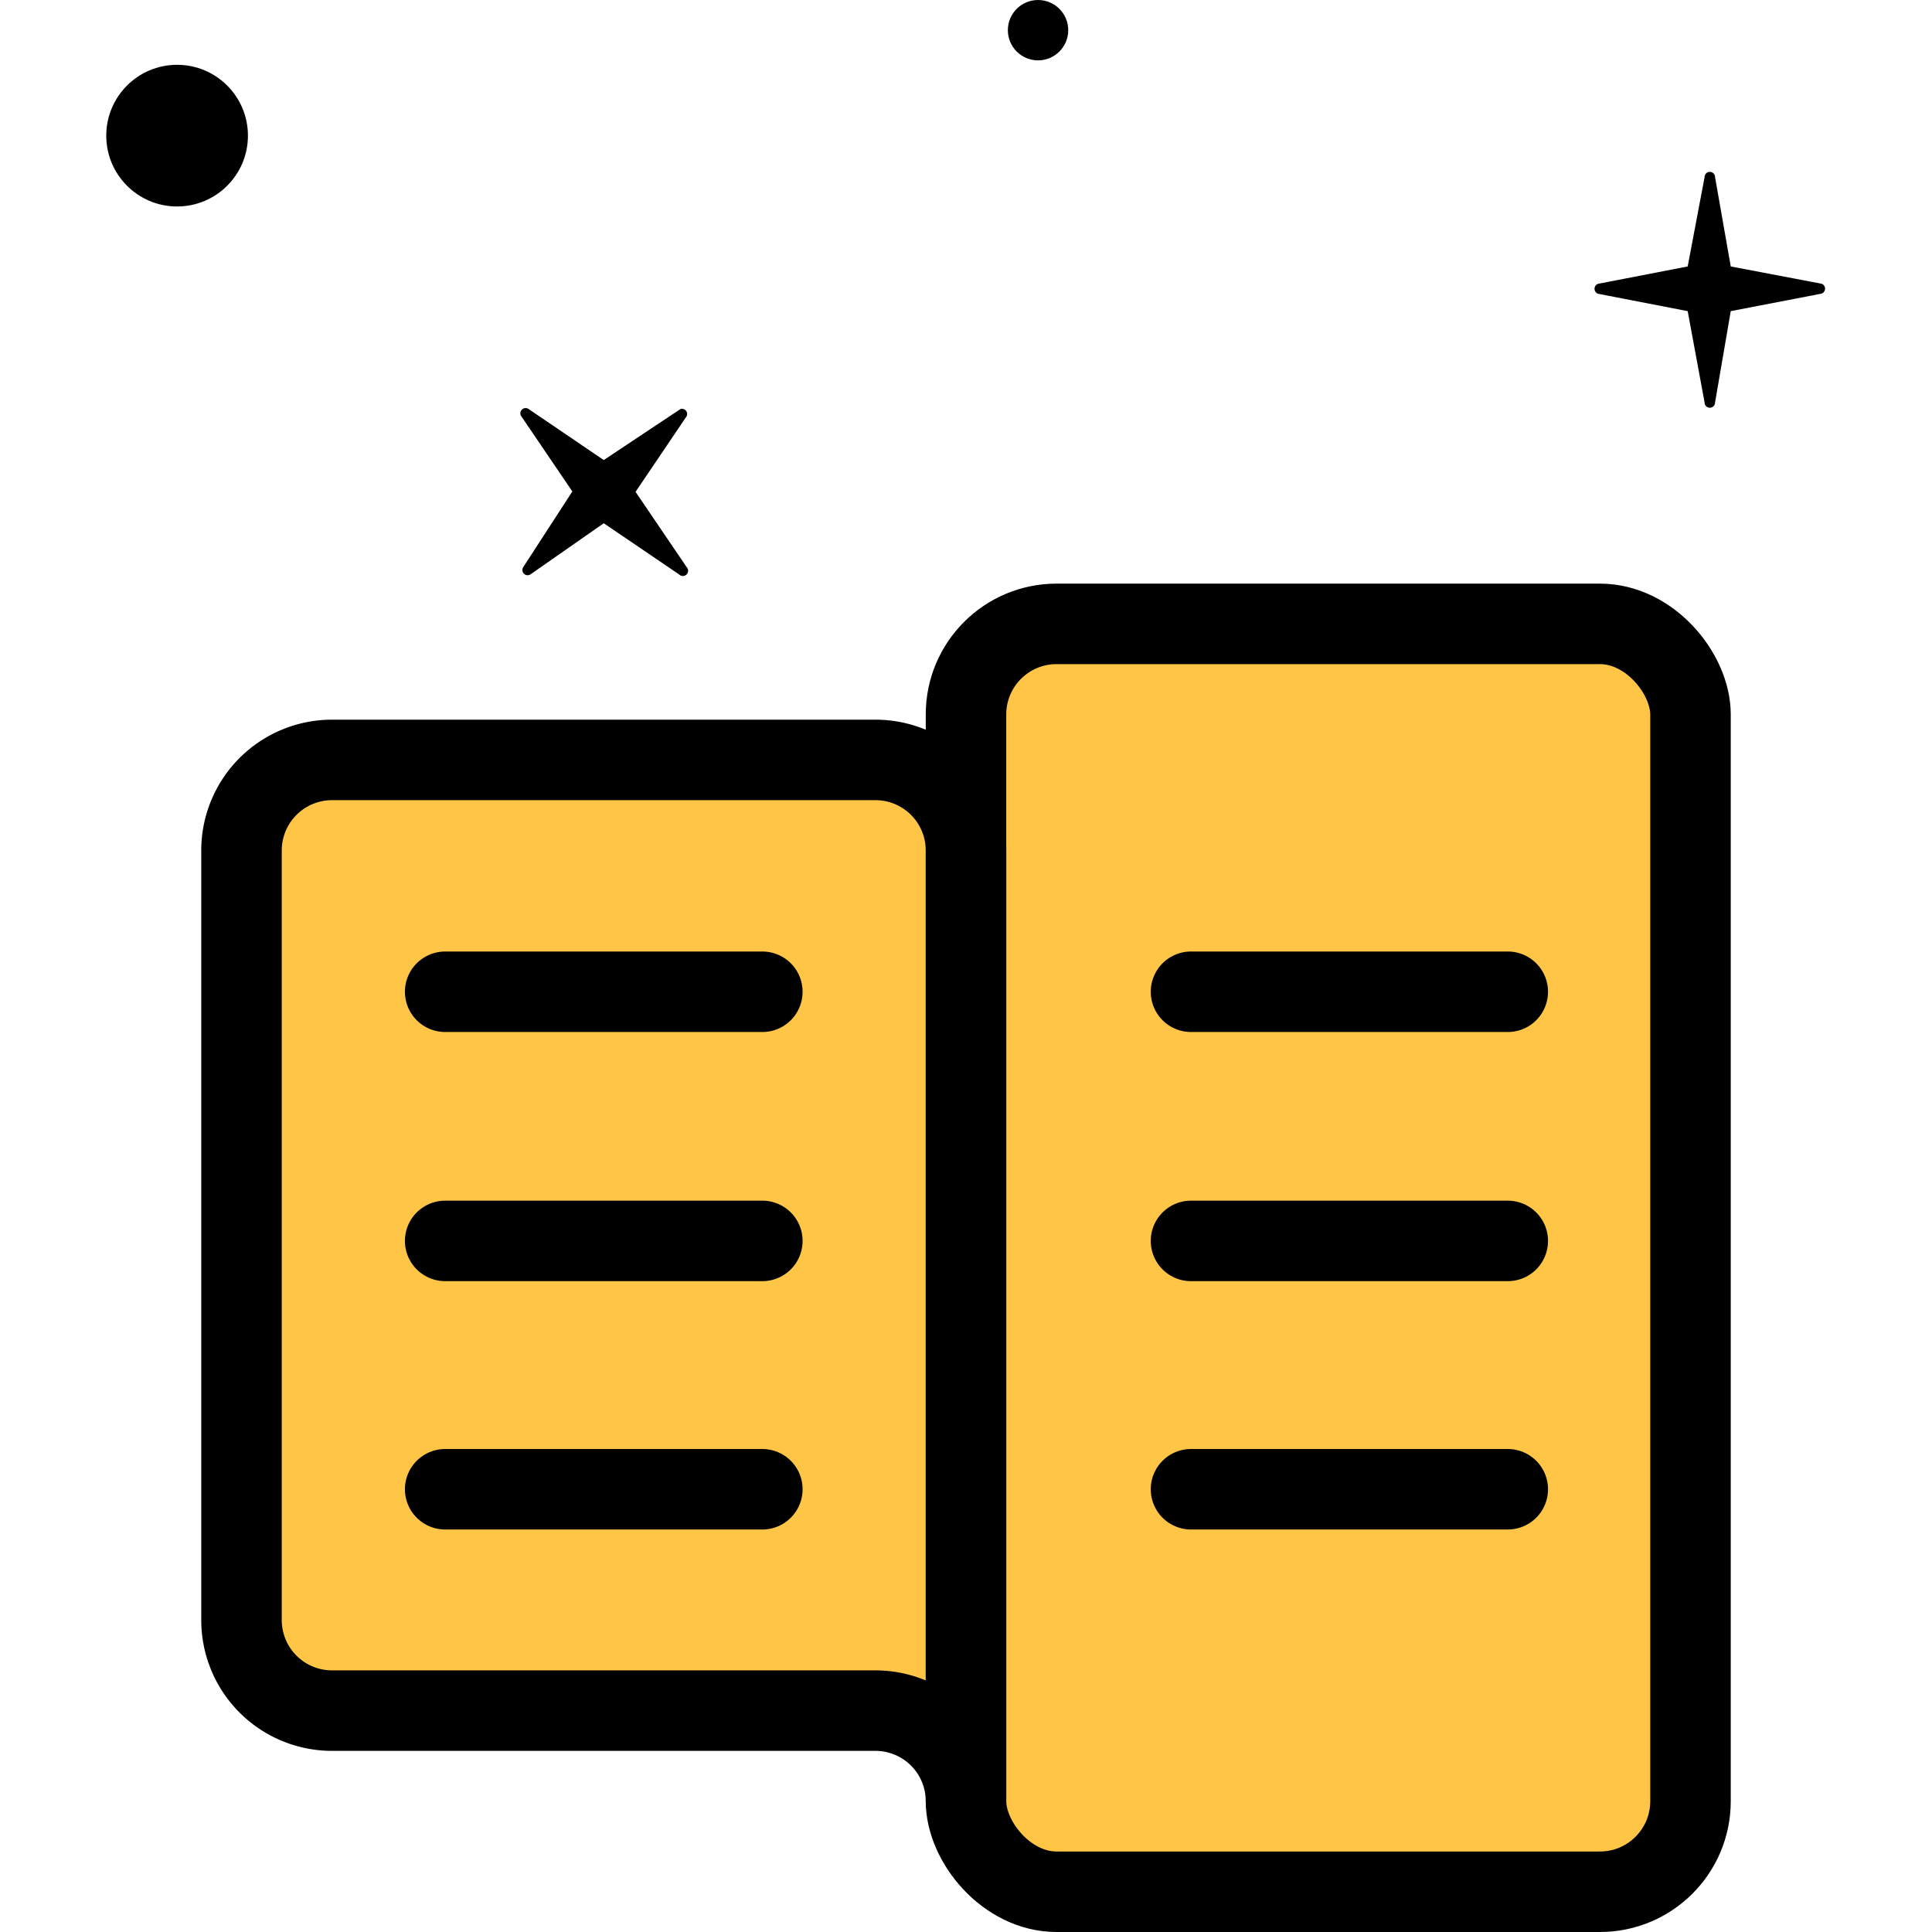
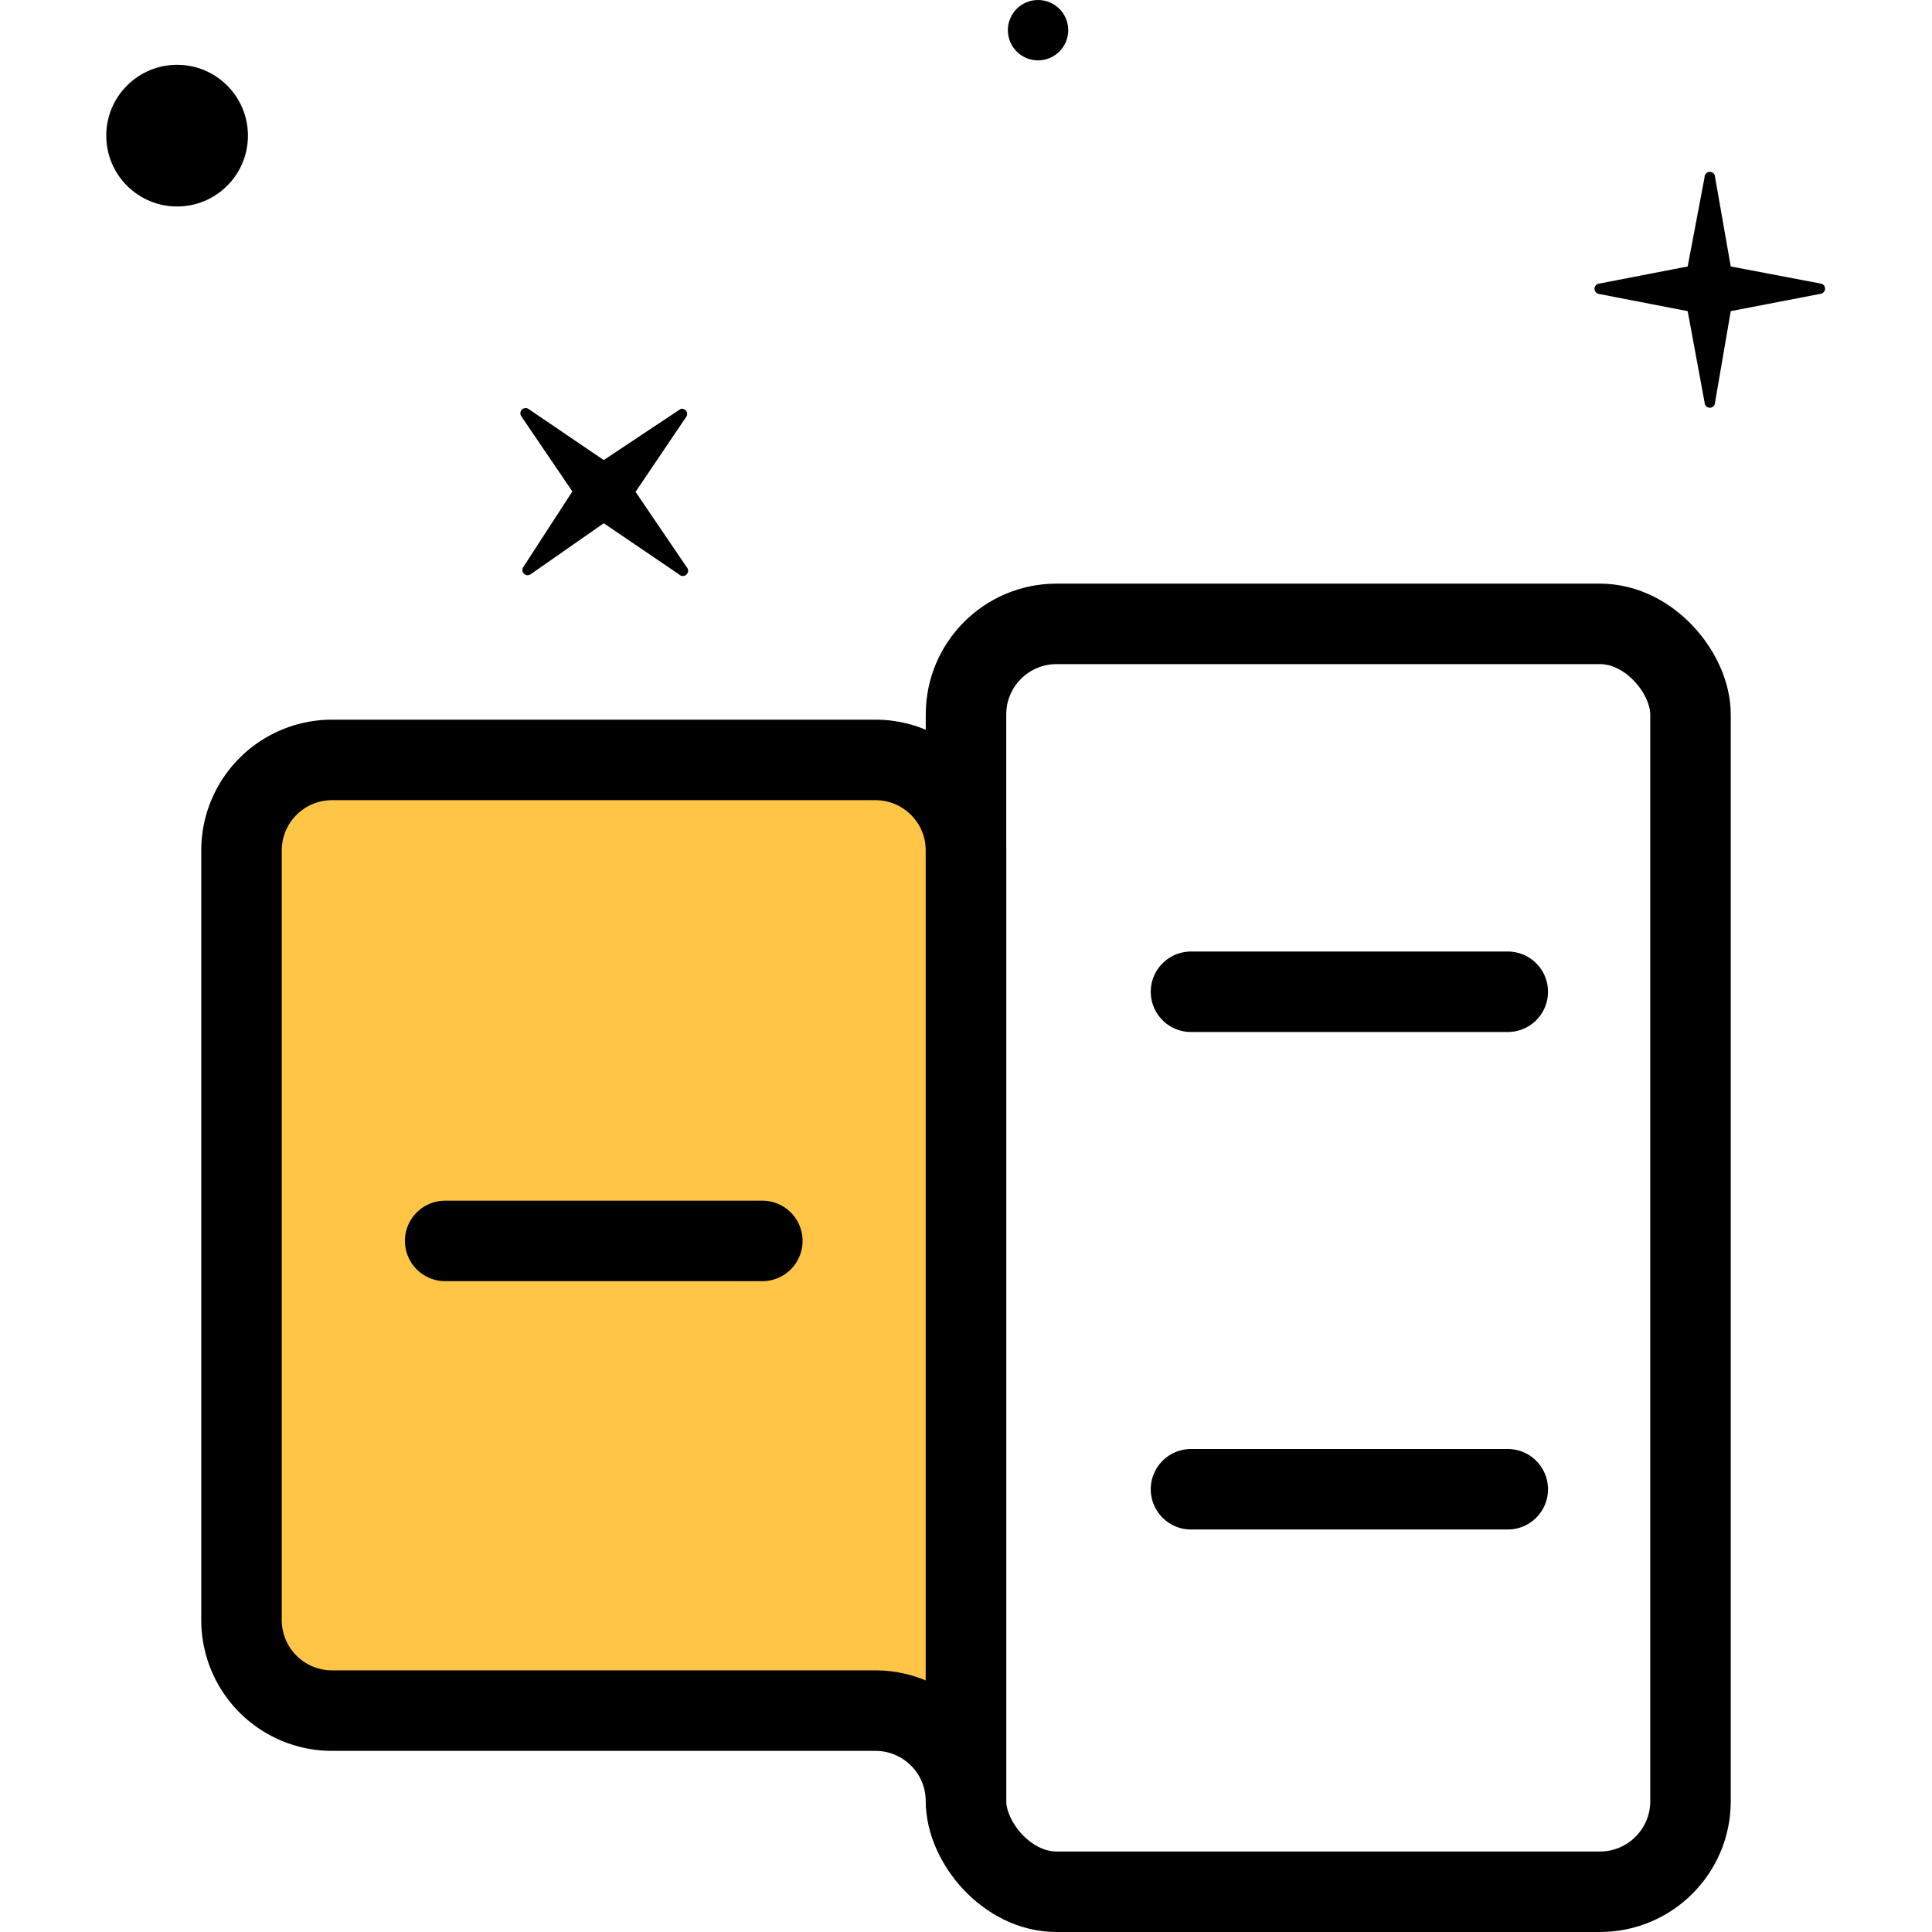
<svg xmlns="http://www.w3.org/2000/svg" viewBox="0 0 48 48">
  <defs>
    <style>.\39 fb0c222-3976-42a6-9c9d-7d7fae821cd7{fill:#ffc547;}.\31 4fb070d-97b0-4686-a6f3-b7b36dd2b8cf{fill:none;stroke:#000;stroke-linecap:round;stroke-linejoin:round;stroke-width:2px;}</style>
  </defs>
  <title>ebooks icon</title>
  <g id="e31d79d9-165b-467d-bdd9-f11ed8b7a6a1" data-name="color">
    <rect class="9fb0c222-3976-42a6-9c9d-7d7fae821cd7" x="6" y="19" width="17.94" height="23.5" rx="2" ry="2" />
-     <rect class="9fb0c222-3976-42a6-9c9d-7d7fae821cd7" x="23.81" y="15.38" width="18.25" height="31.75" rx="2" ry="2" />
  </g>
  <g id="51cd46e8-41c3-4734-bb69-3007bae2e267" data-name="Capa 4">
    <circle cx="4.4" cy="3.37" r="1.76" />
    <circle cx="25.79" cy="0.75" r="0.75" />
    <path d="M16.91,10.16,15,11.43l-1.87-1.27a.13.13,0,0,0-.18.18l1.27,1.87L13,14.09a.13.13,0,0,0,.18.18L15,13l1.87,1.27a.13.13,0,0,0,.19-.18l-1.27-1.87,1.27-1.88A.13.13,0,0,0,16.91,10.16Z" />
    <path d="M45.26,7.05,43,6.62,42.61,4.4a.13.13,0,0,0-.26,0l-.42,2.22-2.22.43a.13.13,0,0,0,0,.25l2.22.43L42.35,10a.13.13,0,0,0,.26,0L43,7.73l2.23-.43A.13.13,0,0,0,45.26,7.05Z" />
    <rect class="14fb070d-97b0-4686-a6f3-b7b36dd2b8cf" x="24" y="15.5" width="18" height="31.5" rx="2.25" ry="2.25" />
    <path class="14fb070d-97b0-4686-a6f3-b7b36dd2b8cf" d="M24,44.75a2.25,2.25,0,0,0-2.25-2.25H8.25A2.25,2.25,0,0,1,6,40.25V21.13a2.25,2.25,0,0,1,2.25-2.25h13.5A2.25,2.25,0,0,1,24,21.13V44.75" />
-     <path class="14fb070d-97b0-4686-a6f3-b7b36dd2b8cf" d="M11.06,24.64h7.88" />
    <path class="14fb070d-97b0-4686-a6f3-b7b36dd2b8cf" d="M11.06,30.83h7.88" />
-     <path class="14fb070d-97b0-4686-a6f3-b7b36dd2b8cf" d="M11.06,37h7.88" />
    <path class="14fb070d-97b0-4686-a6f3-b7b36dd2b8cf" d="M29.59,24.64h7.87" />
-     <path class="14fb070d-97b0-4686-a6f3-b7b36dd2b8cf" d="M29.59,30.83h7.87" />
    <path class="14fb070d-97b0-4686-a6f3-b7b36dd2b8cf" d="M29.59,37h7.87" />
  </g>
</svg>